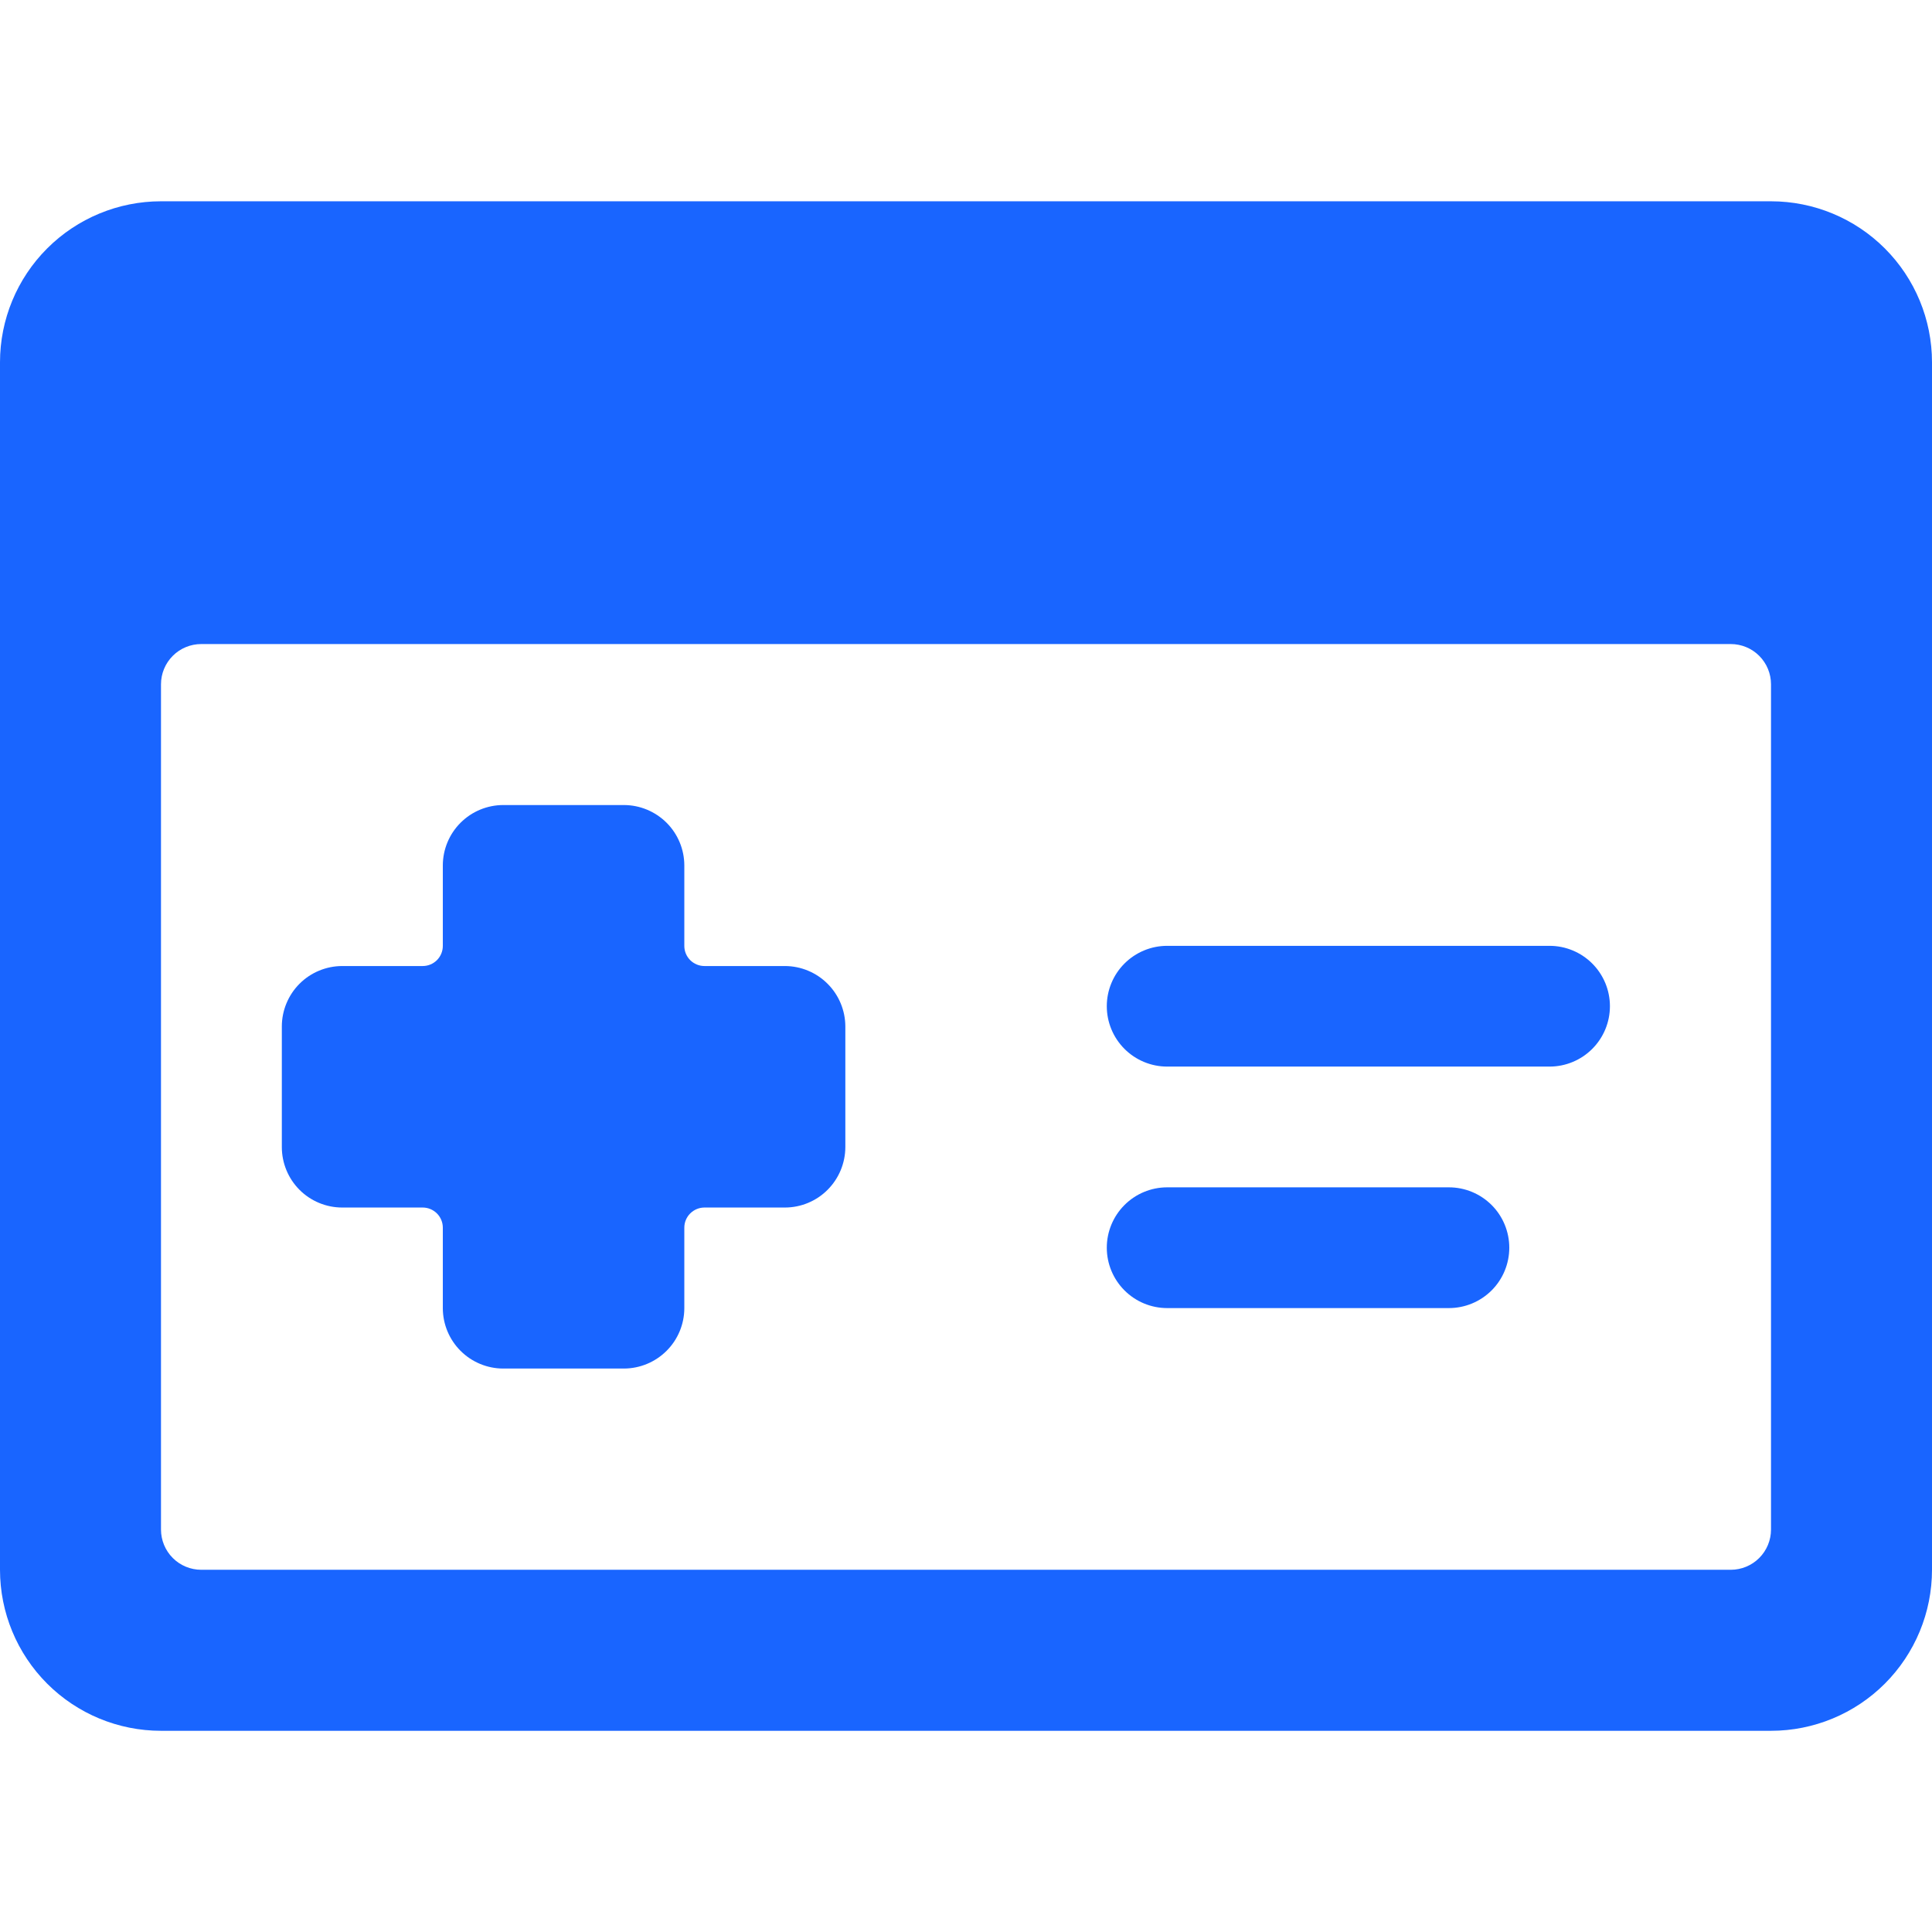
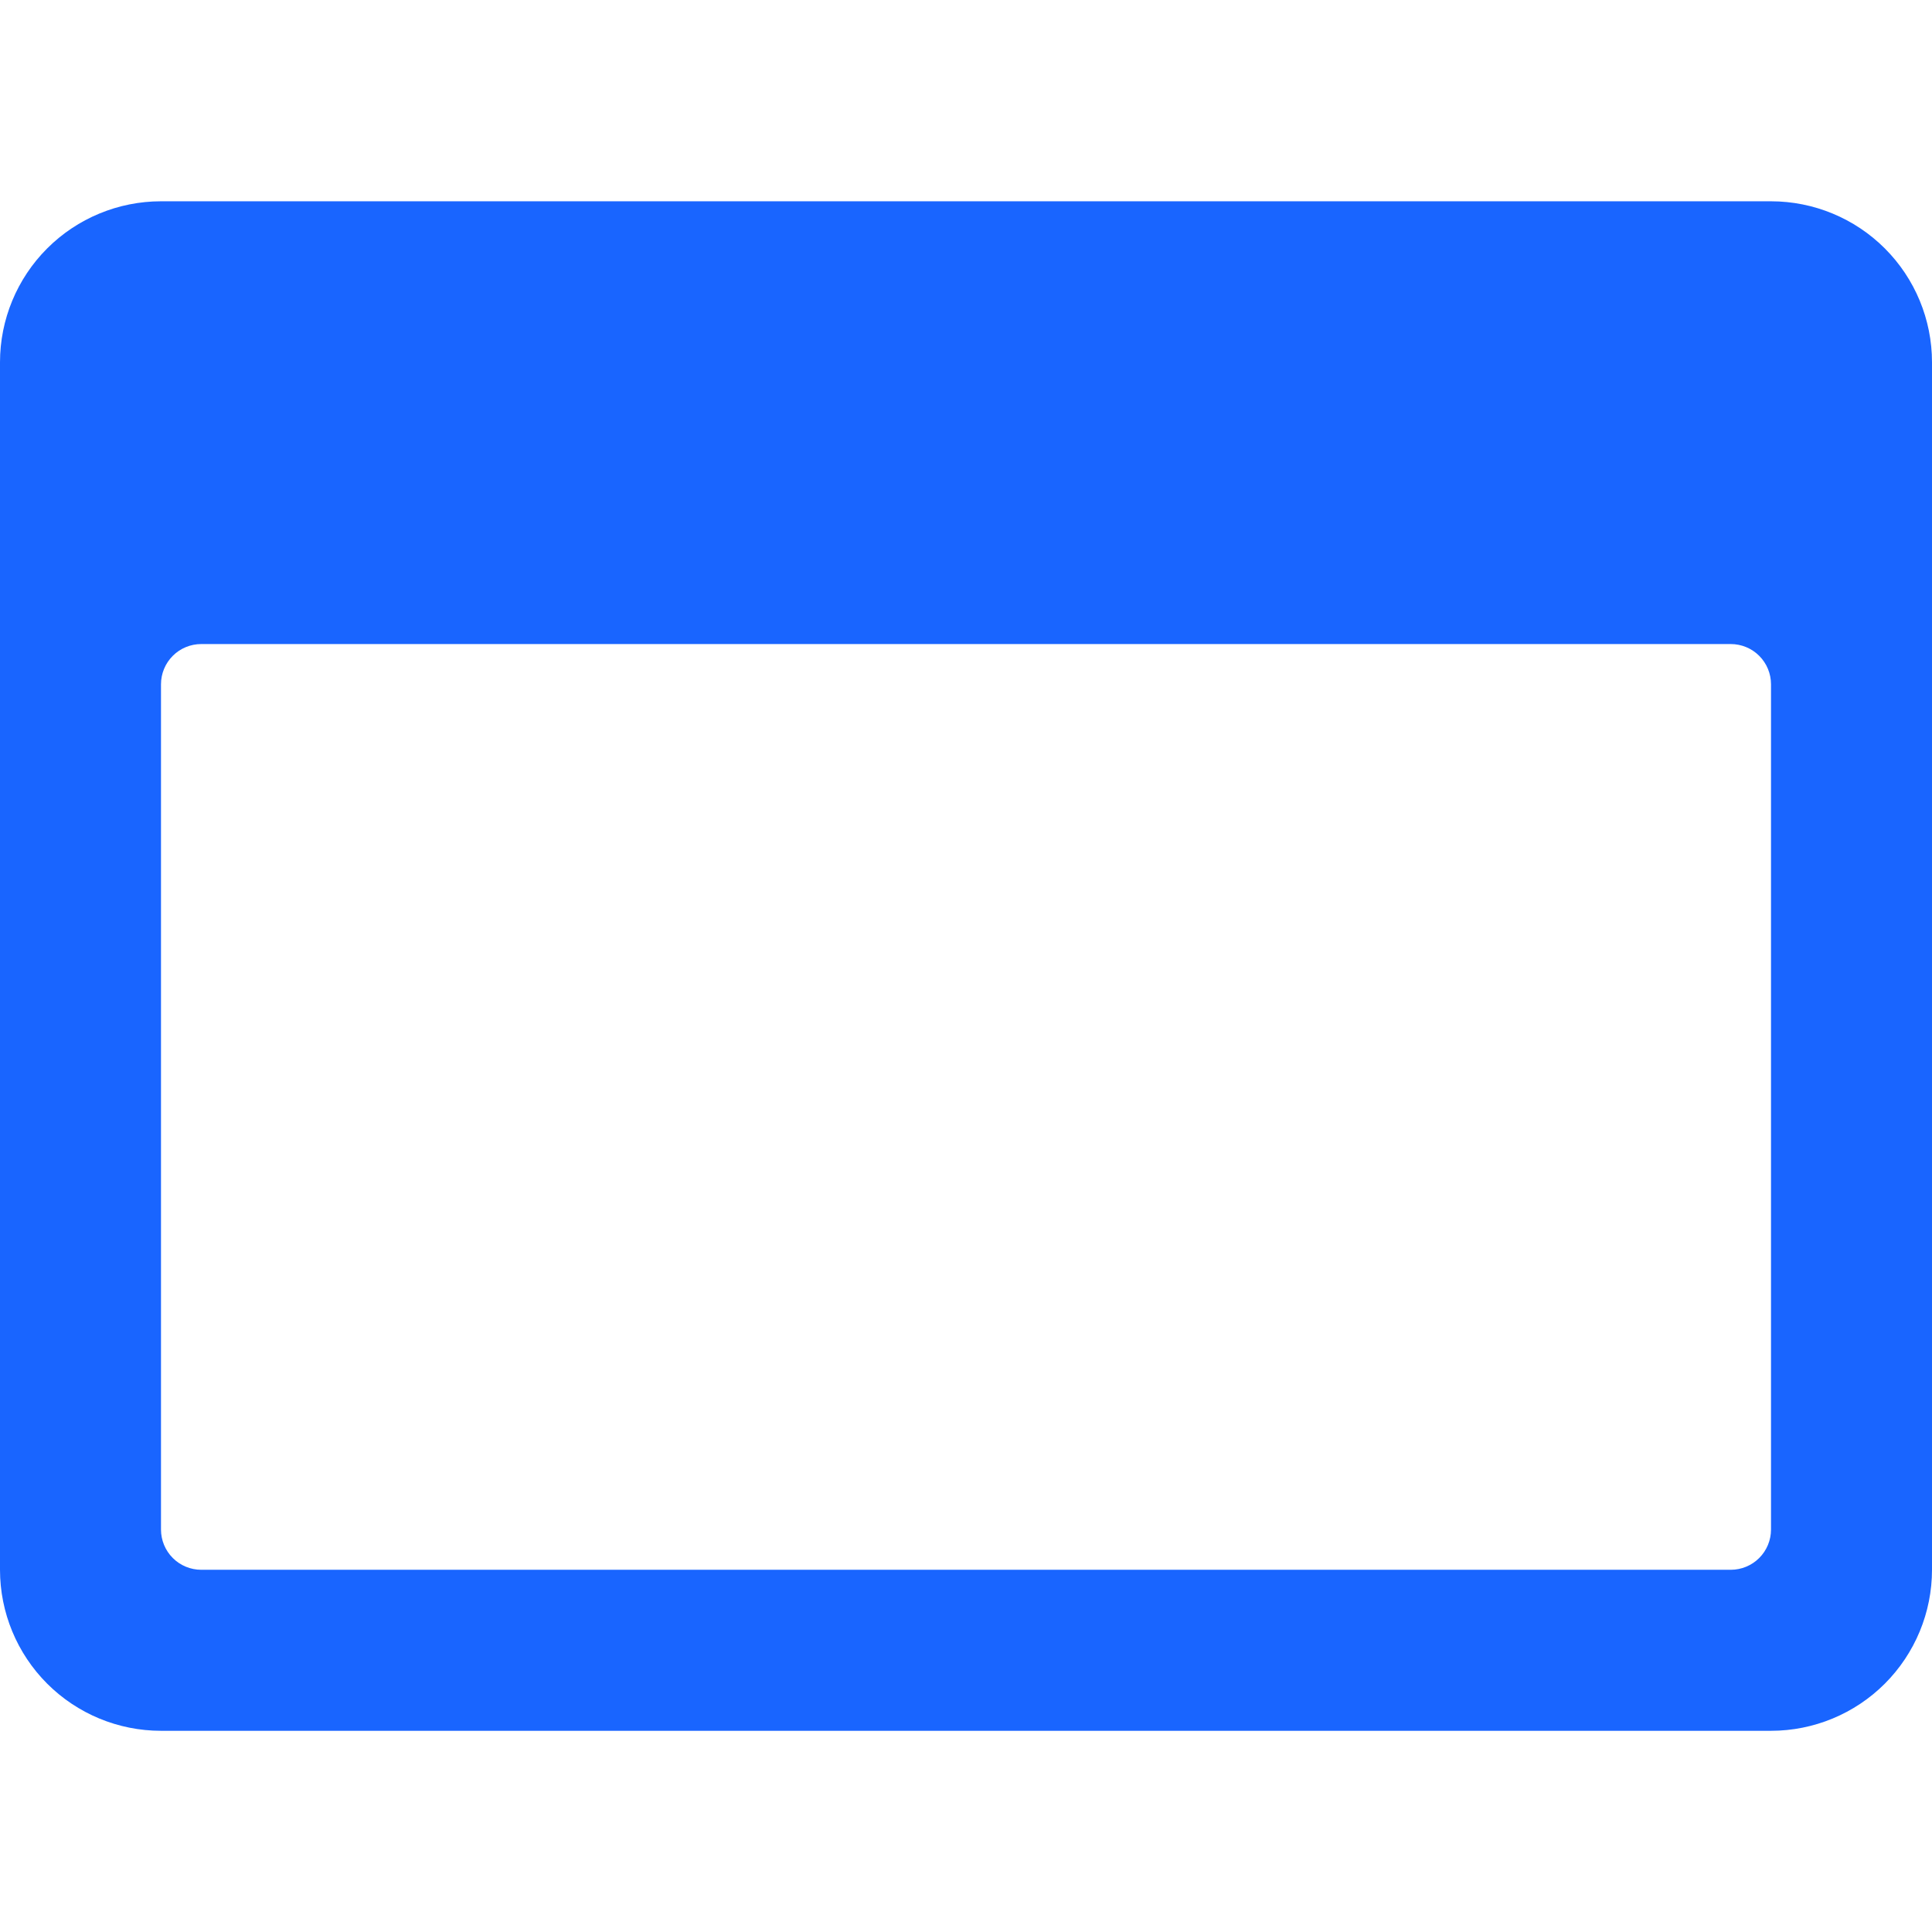
<svg xmlns="http://www.w3.org/2000/svg" width="64" height="64" viewBox="0 0 64 64" fill="none">
-   <path d="M26.003 32.001H23.336C23.159 32.001 22.99 31.931 22.864 31.806C22.739 31.681 22.669 31.511 22.669 31.335V28.668C22.668 28.138 22.457 27.63 22.082 27.255C21.707 26.881 21.199 26.669 20.669 26.668H16.669C16.139 26.669 15.631 26.88 15.256 27.255C14.881 27.63 14.67 28.138 14.669 28.668V31.335C14.669 31.511 14.599 31.681 14.474 31.806C14.349 31.931 14.179 32.001 14.003 32.001H11.336C10.806 32.002 10.297 32.213 9.922 32.588C9.548 32.963 9.337 33.471 9.336 34.001V38.001C9.337 38.532 9.548 39.04 9.922 39.415C10.297 39.79 10.806 40.001 11.336 40.001H14.003C14.179 40.001 14.349 40.072 14.474 40.197C14.599 40.322 14.669 40.491 14.669 40.668V43.335C14.67 43.865 14.881 44.373 15.256 44.748C15.631 45.123 16.139 45.334 16.669 45.335H20.669C21.199 45.333 21.707 45.122 22.082 44.747C22.457 44.373 22.668 43.865 22.669 43.335V40.668C22.669 40.491 22.739 40.322 22.864 40.197C22.99 40.072 23.159 40.001 23.336 40.001H26.003C26.533 40 27.041 39.789 27.415 39.414C27.79 39.039 28.001 38.531 28.003 38.001V34.001C28.001 33.471 27.79 32.963 27.415 32.589C27.041 32.214 26.533 32.003 26.003 32.001Z" fill="#1965FF" />
  <path d="M64 12.001C64 10.587 63.438 9.23 62.438 8.23C61.438 7.23 60.081 6.668 58.667 6.668H5.333C3.919 6.668 2.562 7.23 1.562 8.23C0.562 9.23 0 10.587 0 12.001L0 52.001C0 53.416 0.562 54.772 1.562 55.773C2.562 56.773 3.919 57.335 5.333 57.335H58.667C60.081 57.335 61.438 56.773 62.438 55.773C63.438 54.772 64 53.416 64 52.001V12.001ZM6.667 52.001C6.313 52.001 5.974 51.861 5.724 51.611C5.474 51.361 5.333 51.022 5.333 50.668V22.668C5.333 22.314 5.474 21.975 5.724 21.725C5.974 21.475 6.313 21.335 6.667 21.335H57.333C57.687 21.335 58.026 21.475 58.276 21.725C58.526 21.975 58.667 22.314 58.667 22.668V50.668C58.667 51.022 58.526 51.361 58.276 51.611C58.026 51.861 57.687 52.001 57.333 52.001H6.667Z" fill="#1965FF" />
-   <path d="M51.331 31.332H38.664C38.134 31.332 37.625 31.543 37.25 31.918C36.875 32.293 36.664 32.802 36.664 33.332C36.664 33.862 36.875 34.371 37.25 34.746C37.625 35.121 38.134 35.332 38.664 35.332H51.331C51.861 35.332 52.37 35.121 52.745 34.746C53.12 34.371 53.331 33.862 53.331 33.332C53.331 32.802 53.12 32.293 52.745 31.918C52.37 31.543 51.861 31.332 51.331 31.332Z" fill="#1965FF" />
-   <path d="M47.997 39.332H38.664C38.134 39.332 37.625 39.543 37.25 39.918C36.875 40.293 36.664 40.802 36.664 41.332C36.664 41.862 36.875 42.371 37.25 42.746C37.625 43.121 38.134 43.332 38.664 43.332H47.997C48.528 43.332 49.036 43.121 49.412 42.746C49.787 42.371 49.997 41.862 49.997 41.332C49.997 40.802 49.787 40.293 49.412 39.918C49.036 39.543 48.528 39.332 47.997 39.332Z" fill="#1965FF" />
</svg>